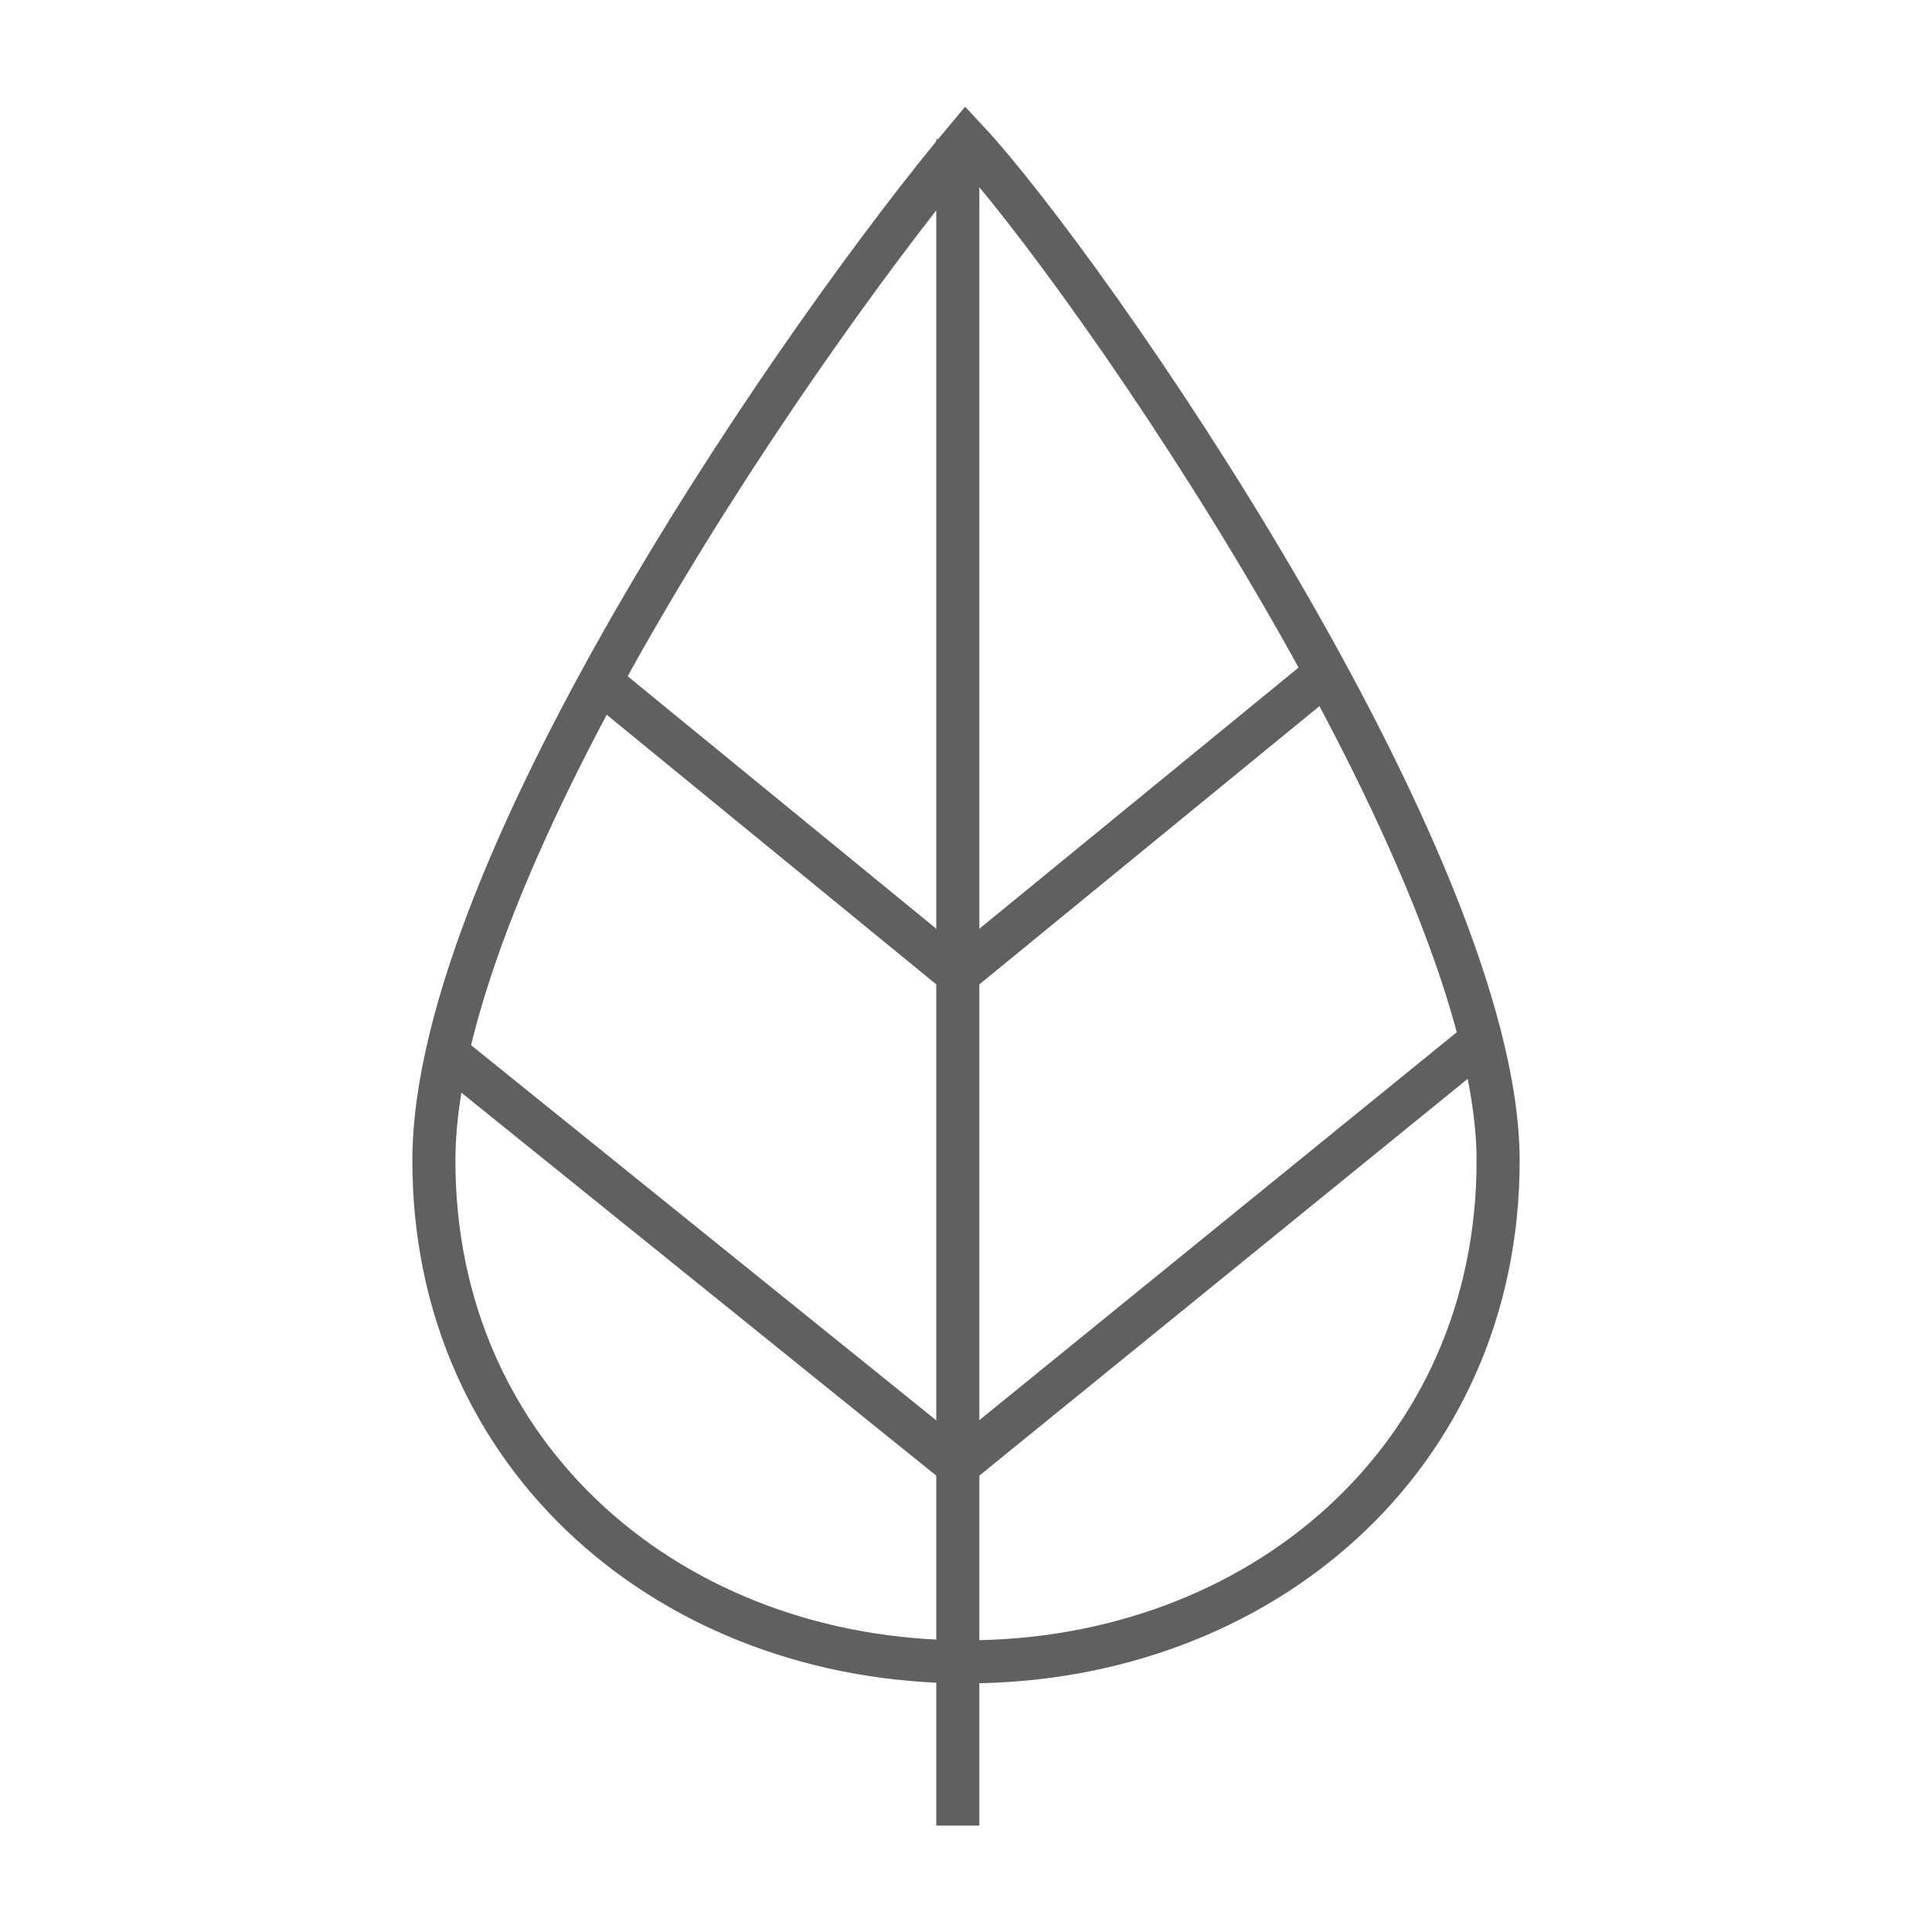
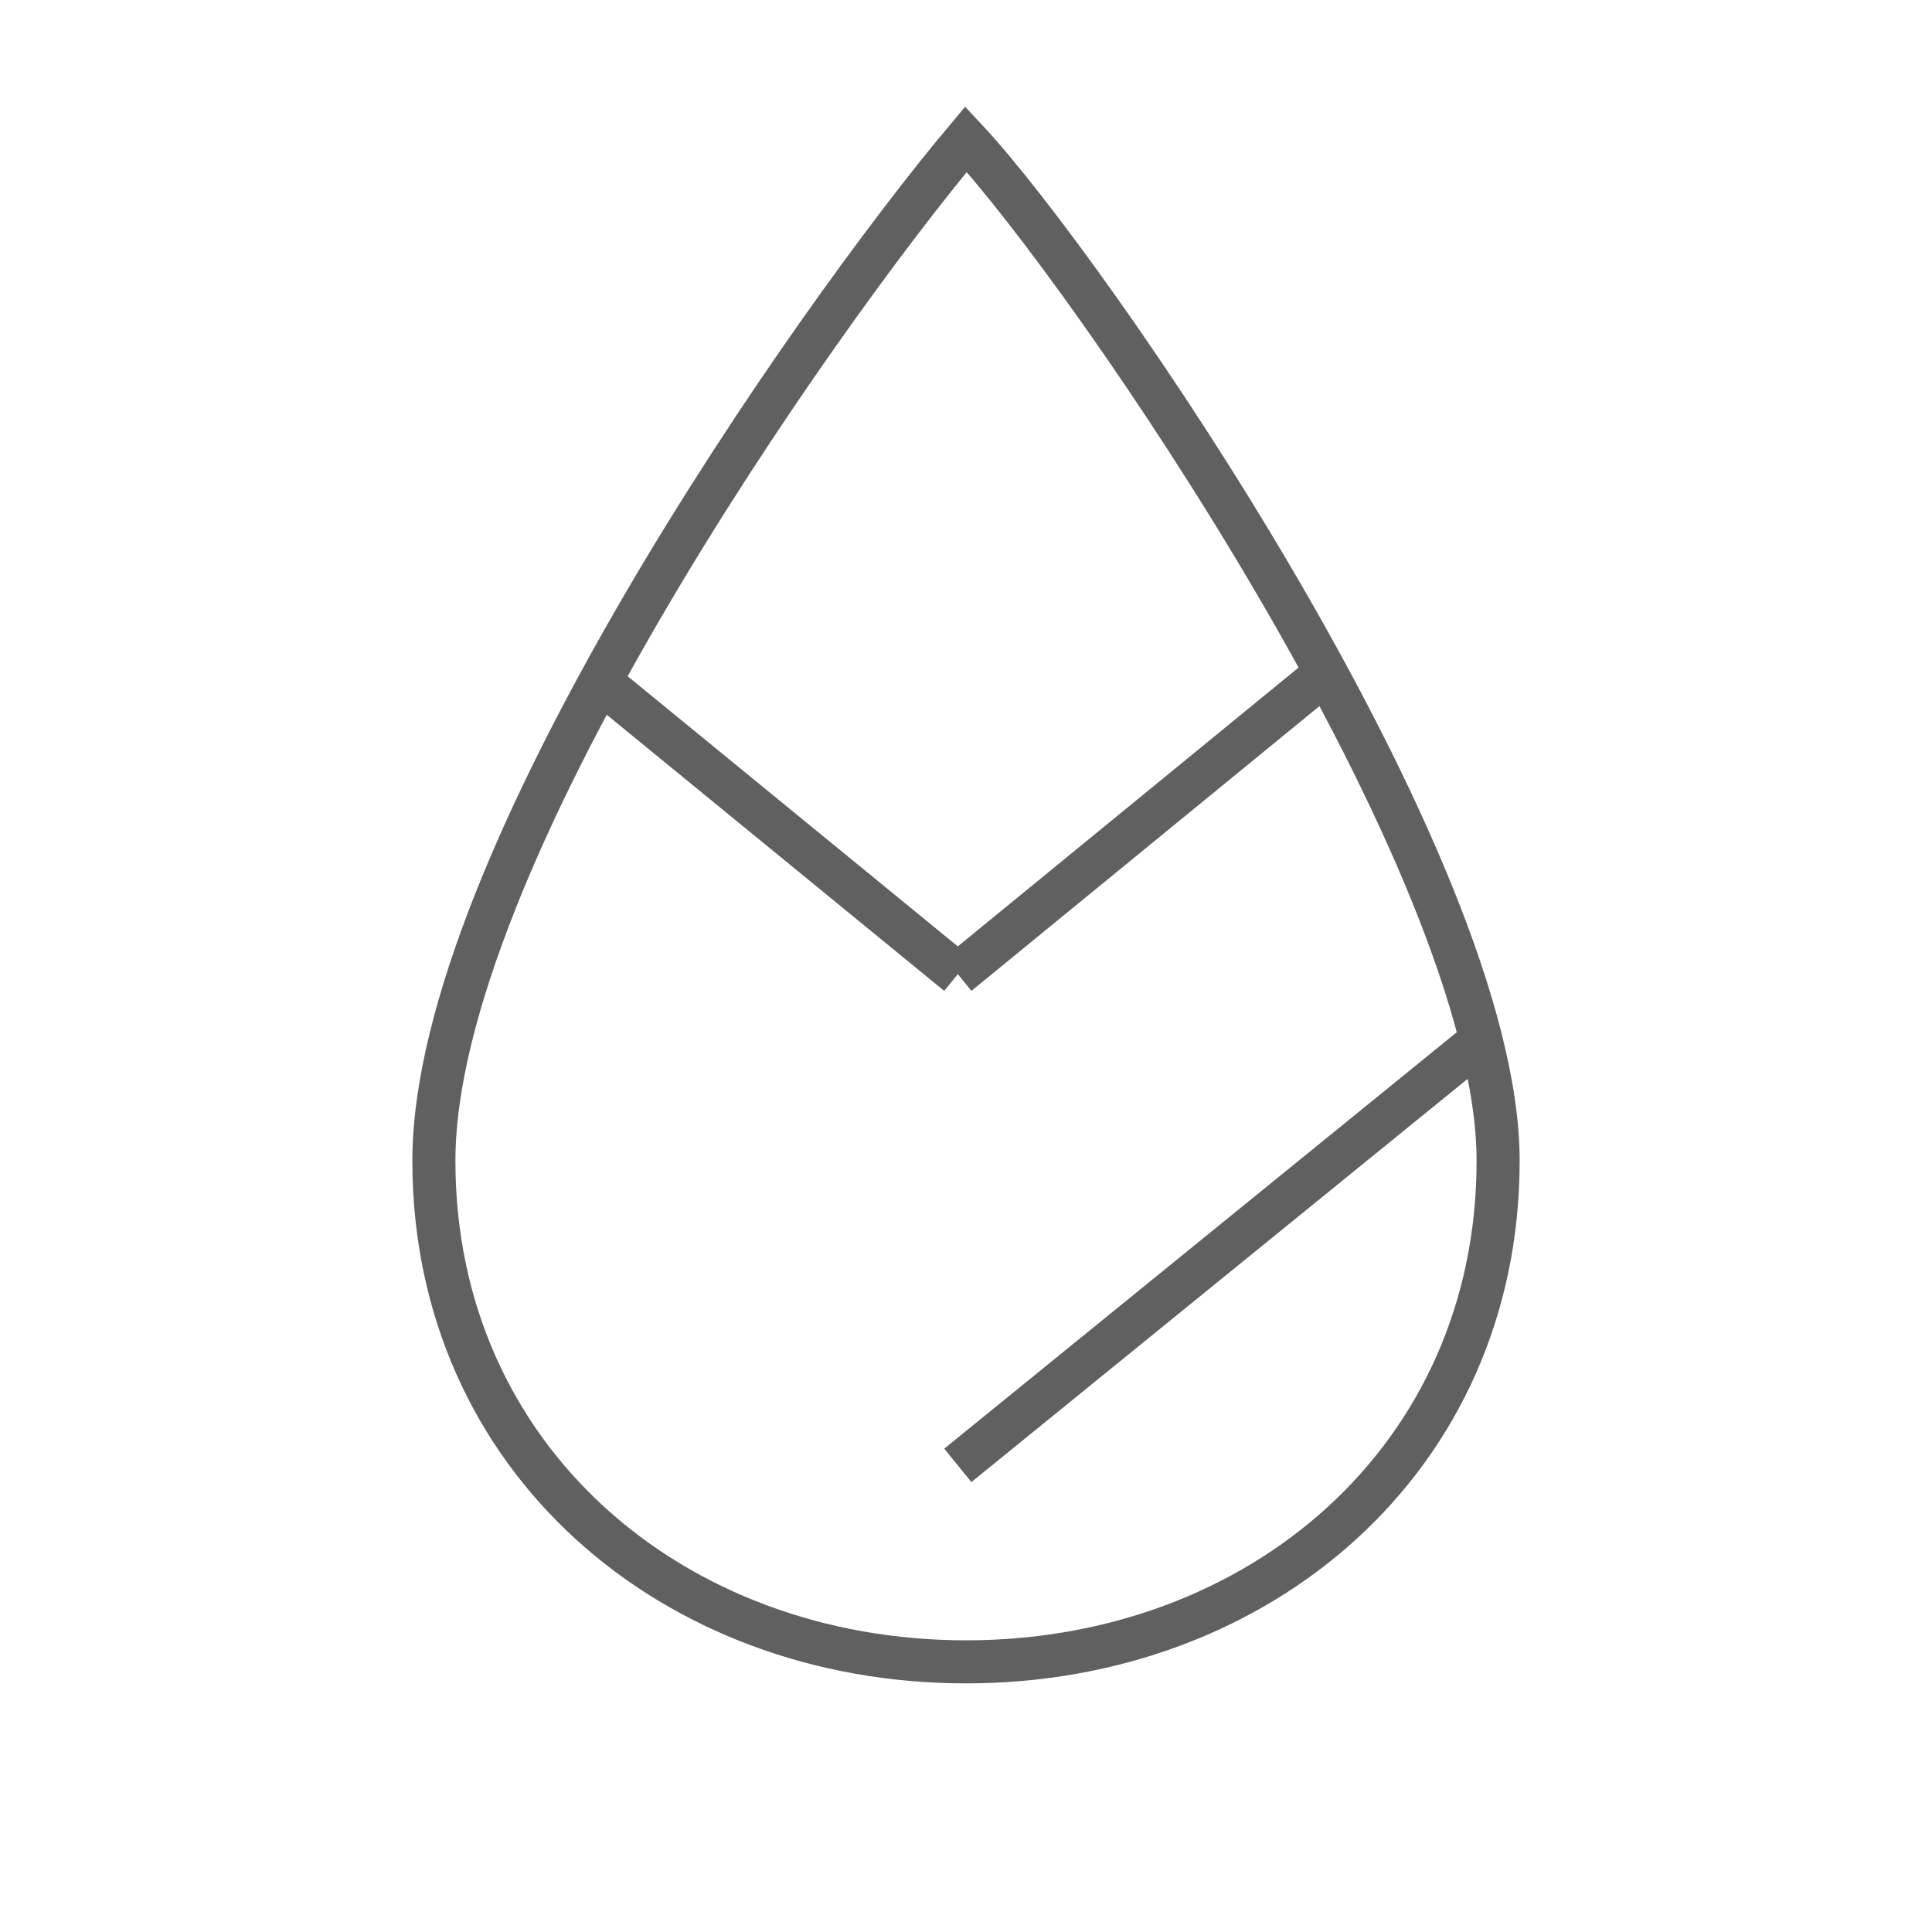
<svg xmlns="http://www.w3.org/2000/svg" version="1.1" id="Layer_1" x="0px" y="0px" viewBox="0 0 118 118" style="enable-background:new 0 0 118 118;" xml:space="preserve">
  <style type="text/css">
	.st0{fill:none;stroke:#606060;stroke-width:2.63;}
</style>
  <title>Leaf icon</title>
  <desc>Created with Sketch.</desc>
  <g id="Comps">
    <g transform="translate(-611, -1938)">
      <g transform="translate(533, 1480)">
        <g id="Enviro" transform="translate(0, 399)">
          <g id="Leaf-icon" transform="translate(80, 61)">
-             <path id="Stroke-1" class="st0" d="M89.5,68.9c0,18.2-14.6,30.6-32.5,30.6c-17.9,0-32.5-12.4-32.5-30.6S47.6,17.7,57,6.5       C64.4,14.4,89.5,50.7,89.5,68.9z" />
-             <path id="Stroke-3" class="st0" d="M56.5,6.5v103" />
+             <path id="Stroke-1" class="st0" d="M89.5,68.9c0,18.2-14.6,30.6-32.5,30.6c-17.9,0-32.5-12.4-32.5-30.6S47.6,17.7,57,6.5       C64.4,14.4,89.5,50.7,89.5,68.9" />
            <path id="Stroke-5" class="st0" d="M56.5,87.5l32-26" />
-             <path id="Stroke-7" class="st0" d="M56.5,87.5l-31-25" />
            <path id="Stroke-9" class="st0" d="M56.5,57.5l-22-18" />
            <path id="Stroke-11" class="st0" d="M56.5,57.5l22-18" />
          </g>
        </g>
      </g>
    </g>
  </g>
</svg>